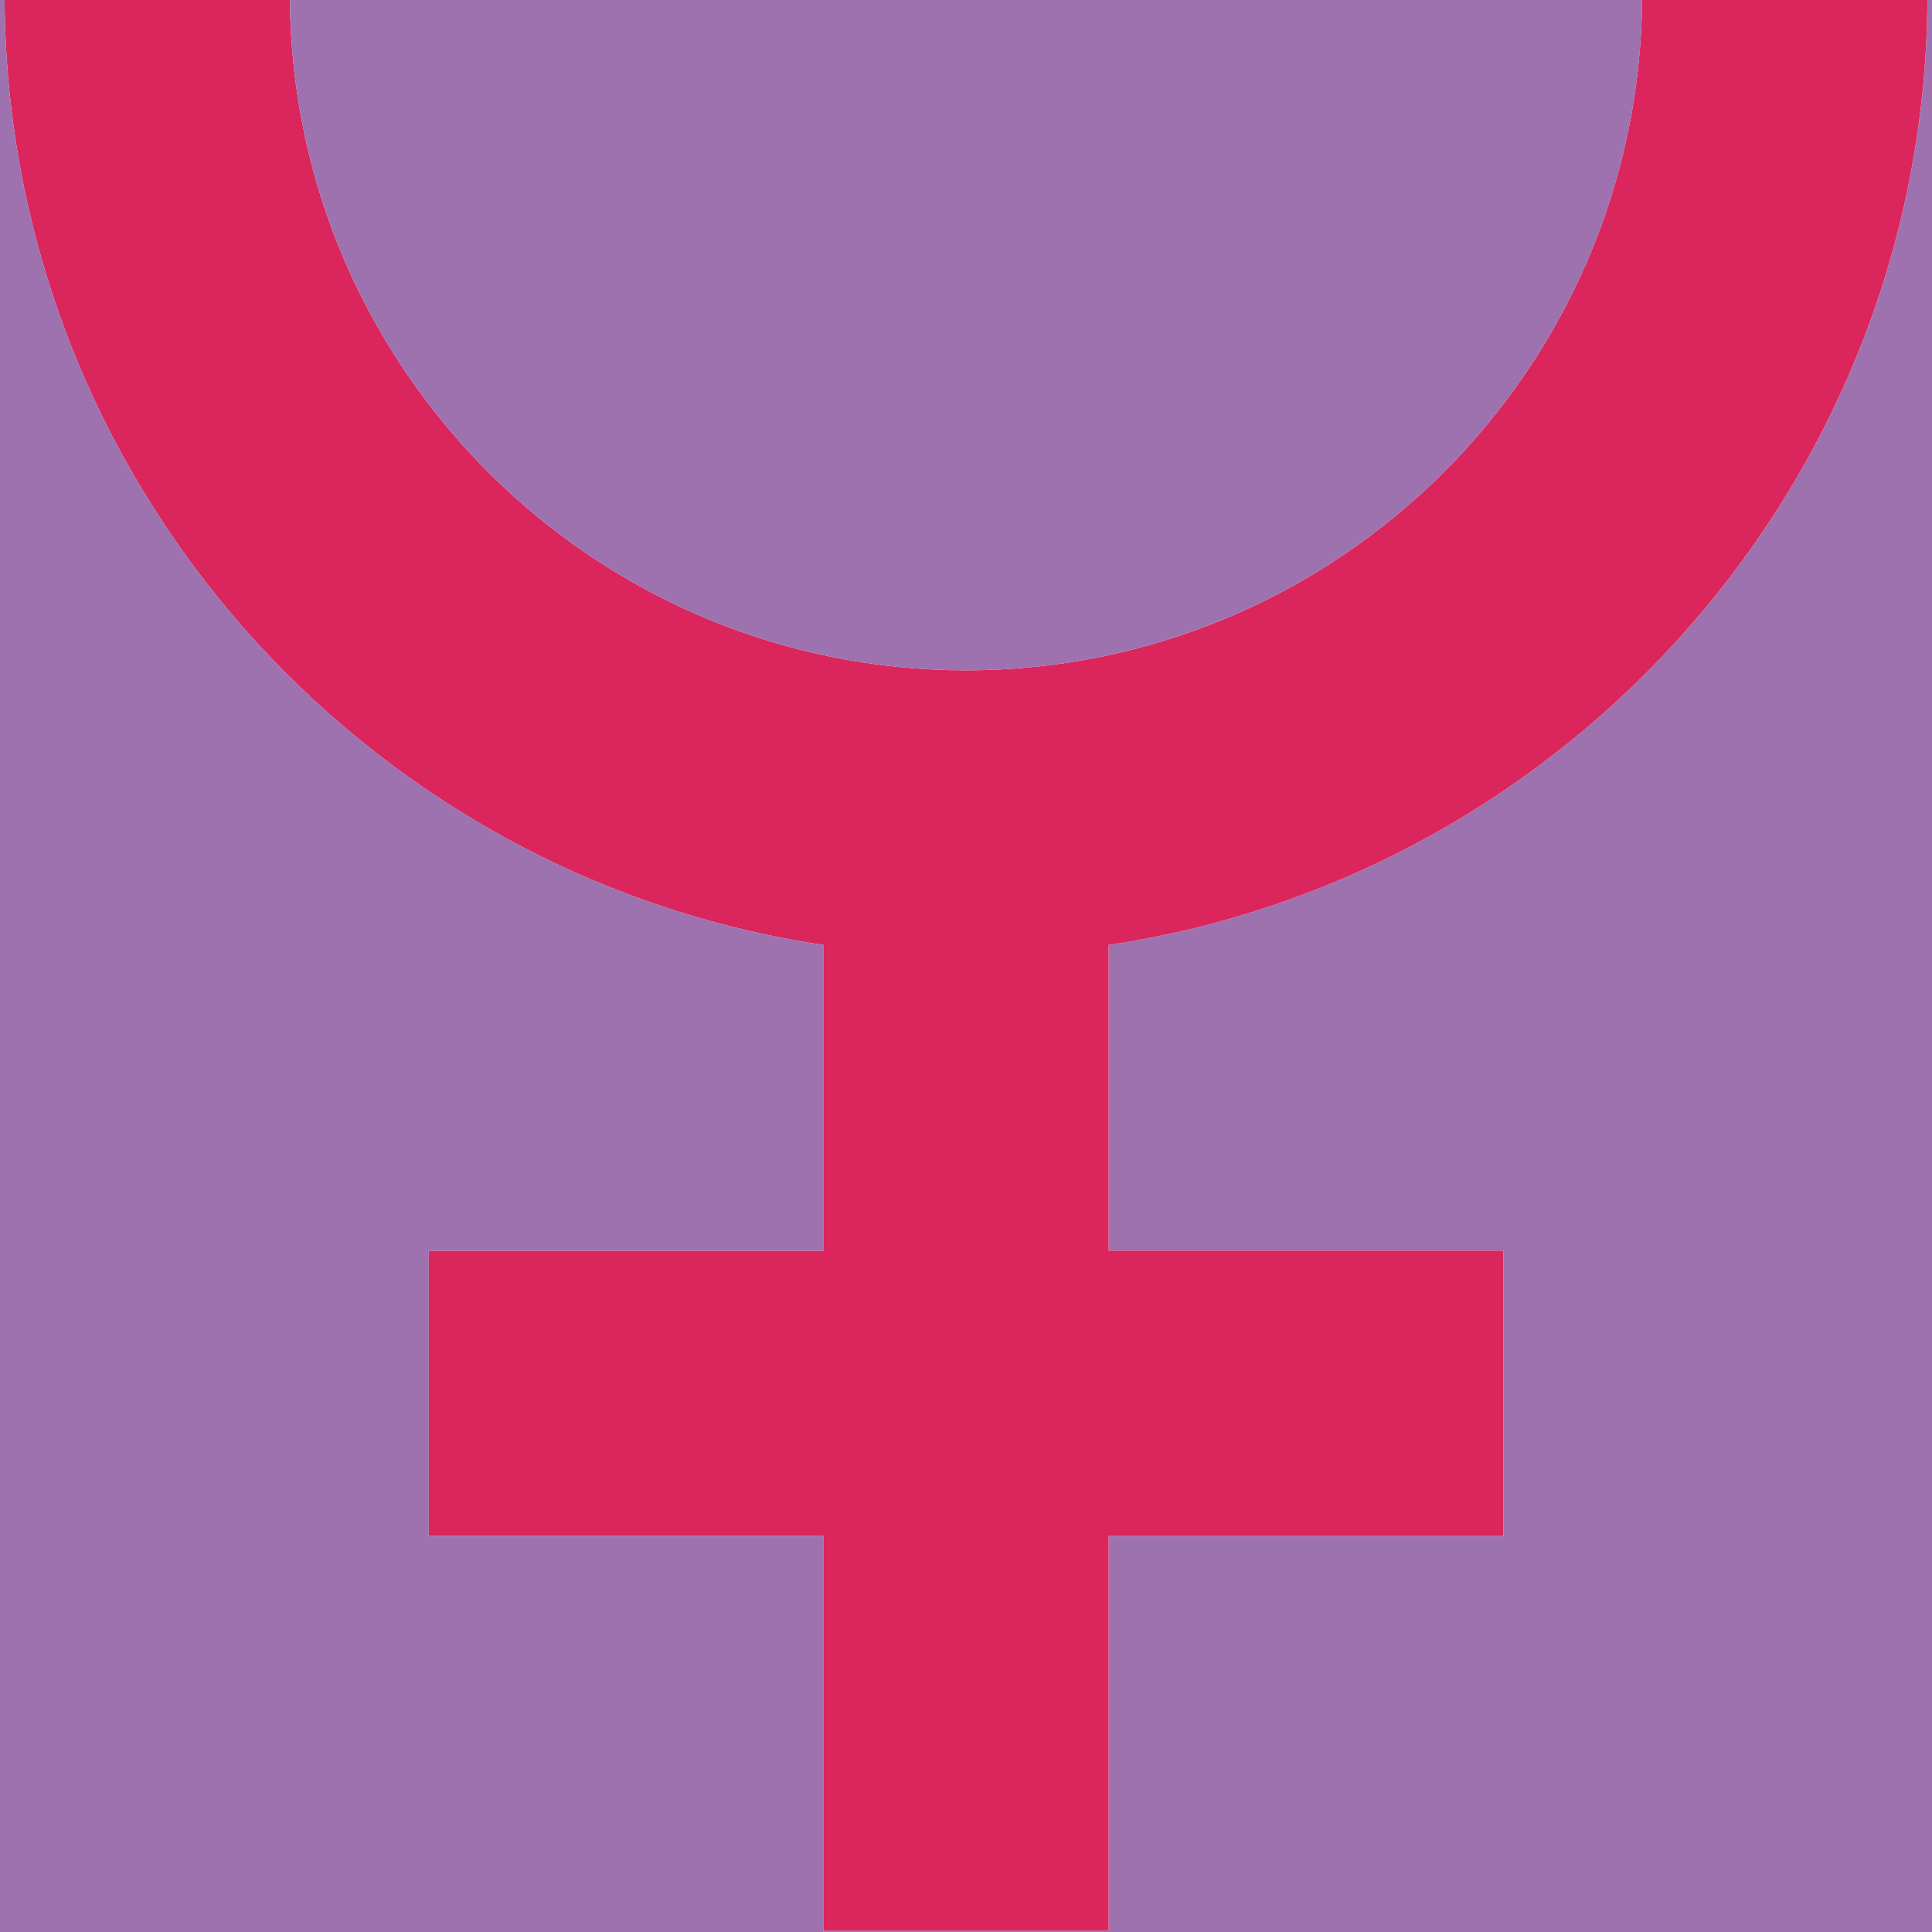
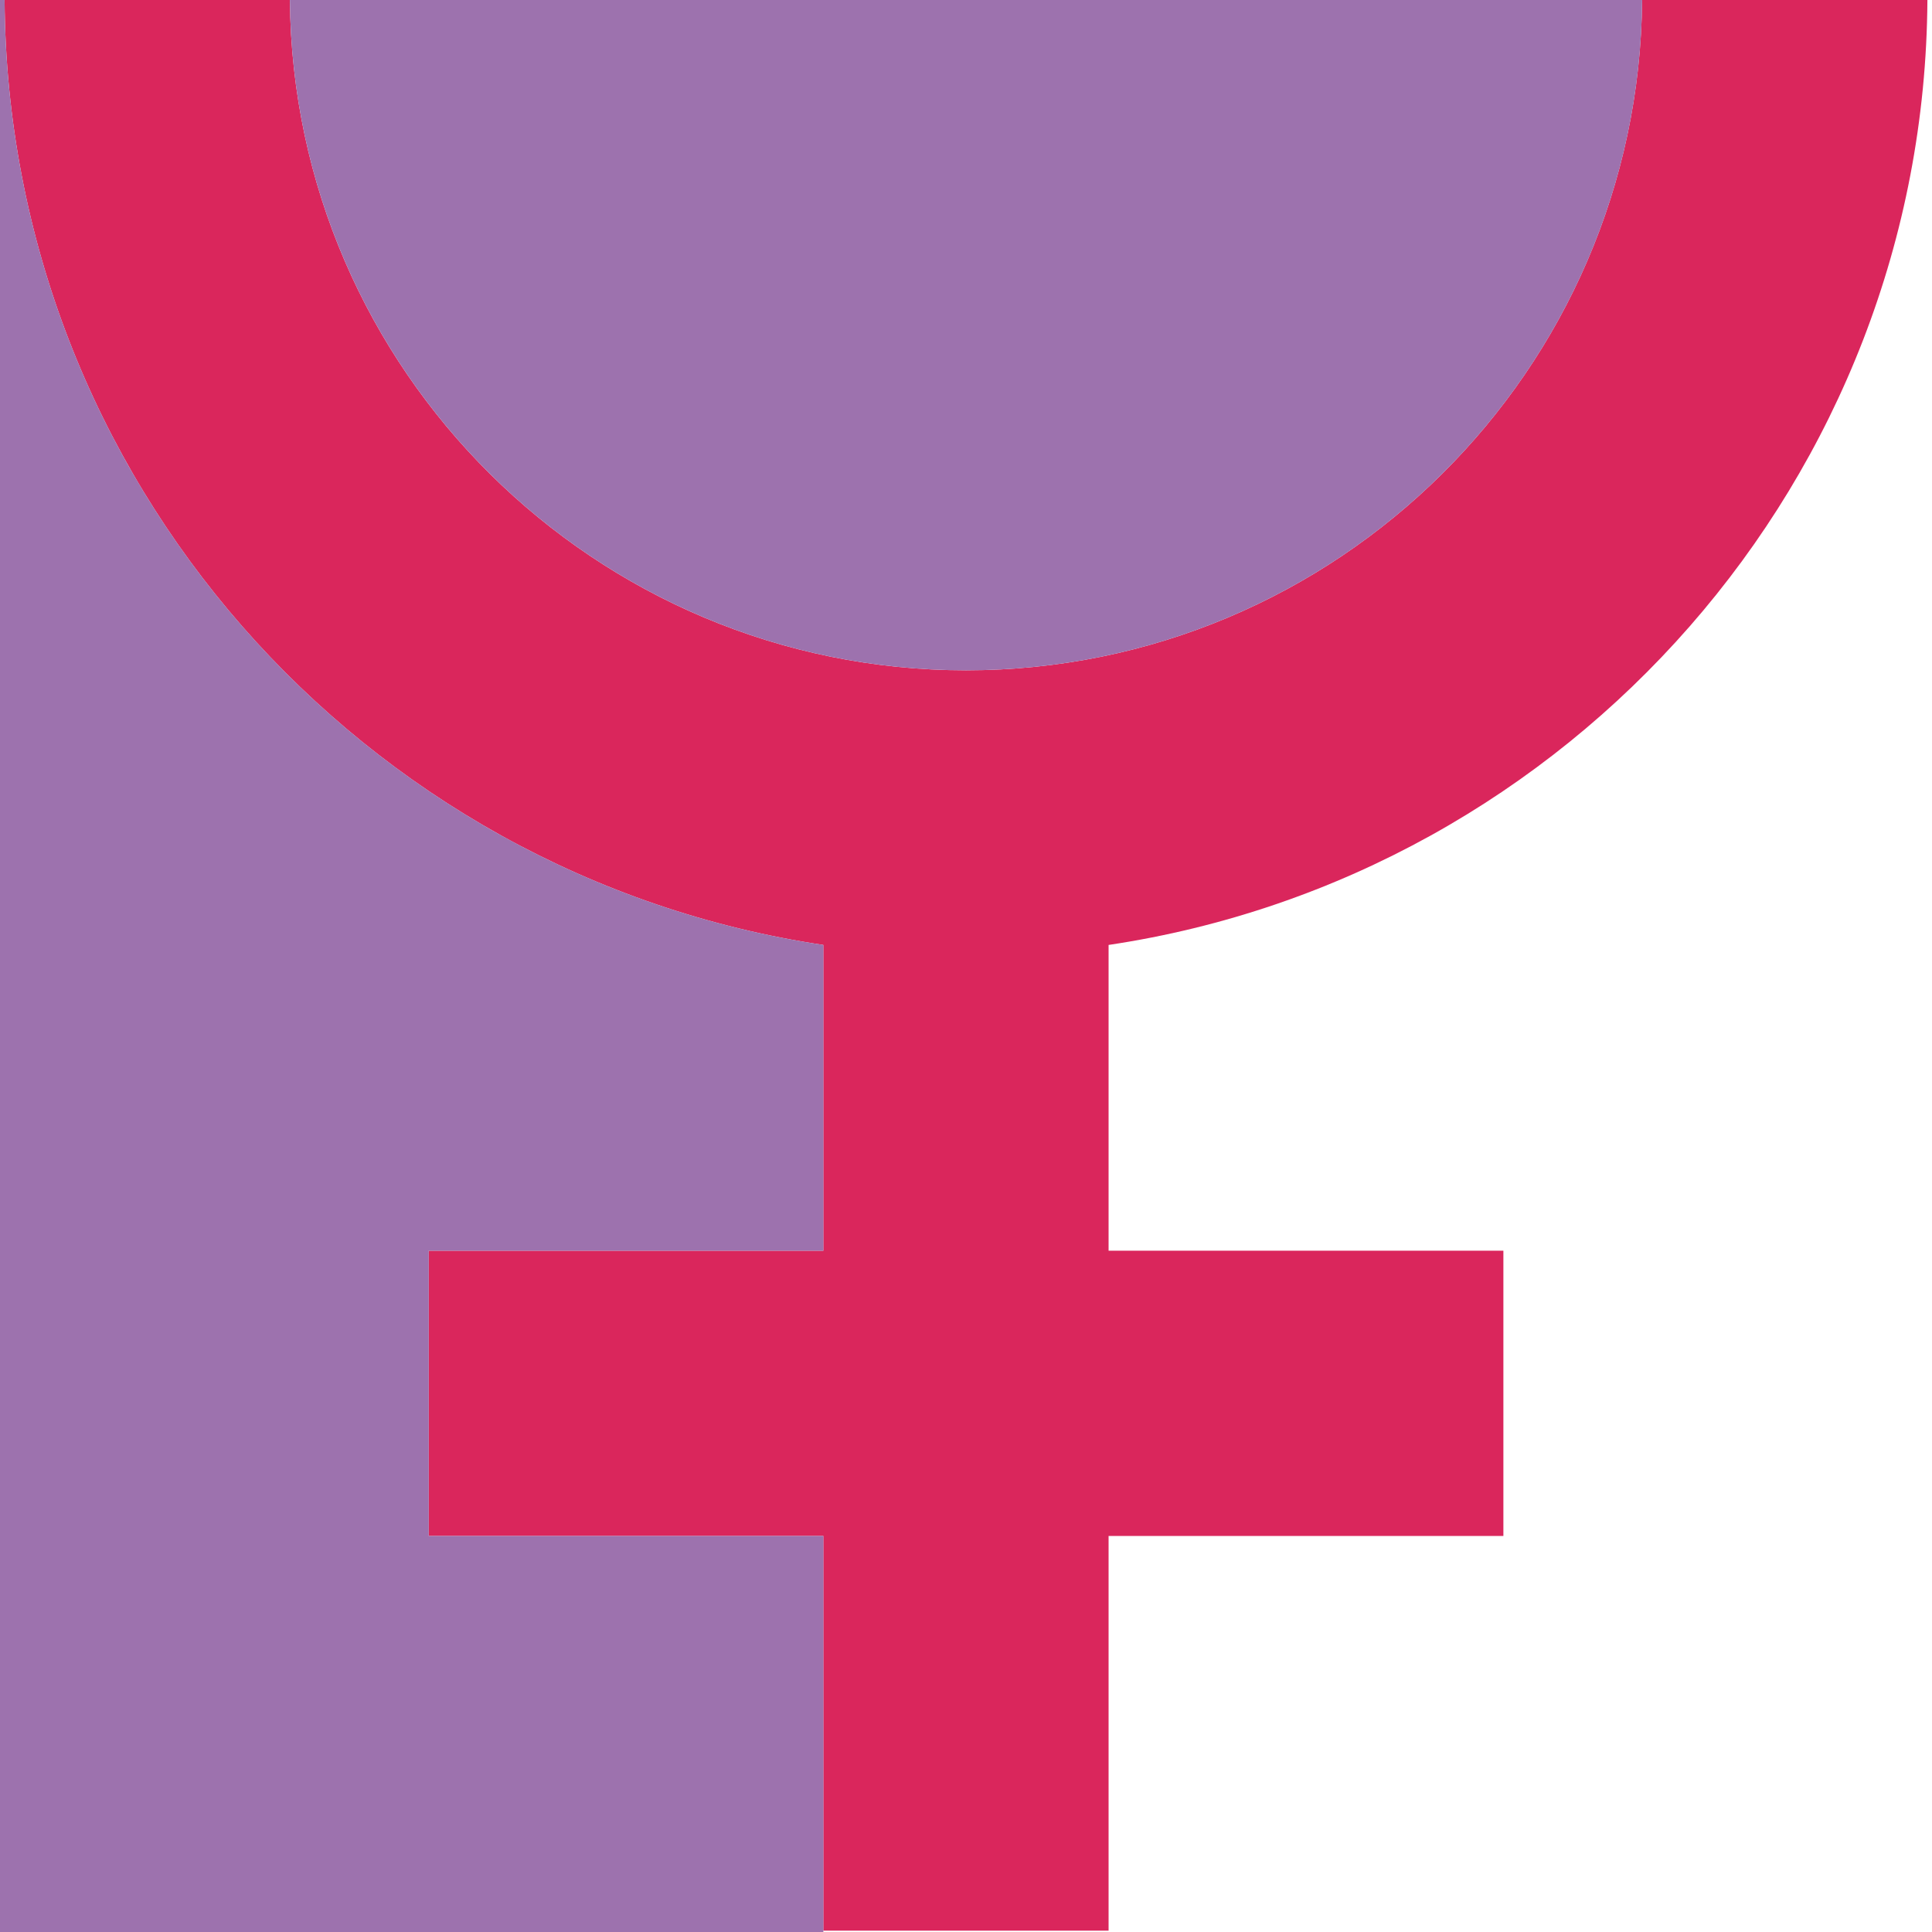
<svg xmlns="http://www.w3.org/2000/svg" id="Layer_2" data-name="Layer 2" viewBox="0 0 400 400">
  <defs>
    <style>
      .cls-1 {
        fill: #9d72ae;
      }

      .cls-1, .cls-2 {
        stroke-width: 0px;
      }

      .cls-2 {
        fill: #da265c;
      }
    </style>
  </defs>
  <g id="Layer_18" data-name="Layer 18">
-     <path class="cls-1" d="m400,0v400h-229.53v-.28h59.06v-81.72h81.74v-59.06h-81.74v-63.3c95.43-14.26,168.94-96.47,169.53-195.64h.95Z" />
    <path class="cls-2" d="m339.98,0h59.07c-.59,99.17-74.1,181.38-169.53,195.64v63.3h81.74v59.06h-81.74v81.72h-59.06v-81.72h-81.72v-59.06h81.72v-63.3C75.04,181.38,1.53,99.18.95,0h59.07c.65,76.63,63.19,138.78,139.99,138.78S339.33,76.63,339.98,0Z" />
    <path class="cls-1" d="m60.02,0h279.97c-.65,76.63-63.19,138.78-139.98,138.78S60.67,76.63,60.02,0Z" />
    <path class="cls-1" d="m170.47,399.72v.28H0V0h.95c.59,99.18,74.1,181.38,169.53,195.64v63.3h-81.72v59.06h81.72v81.72Z" />
  </g>
</svg>